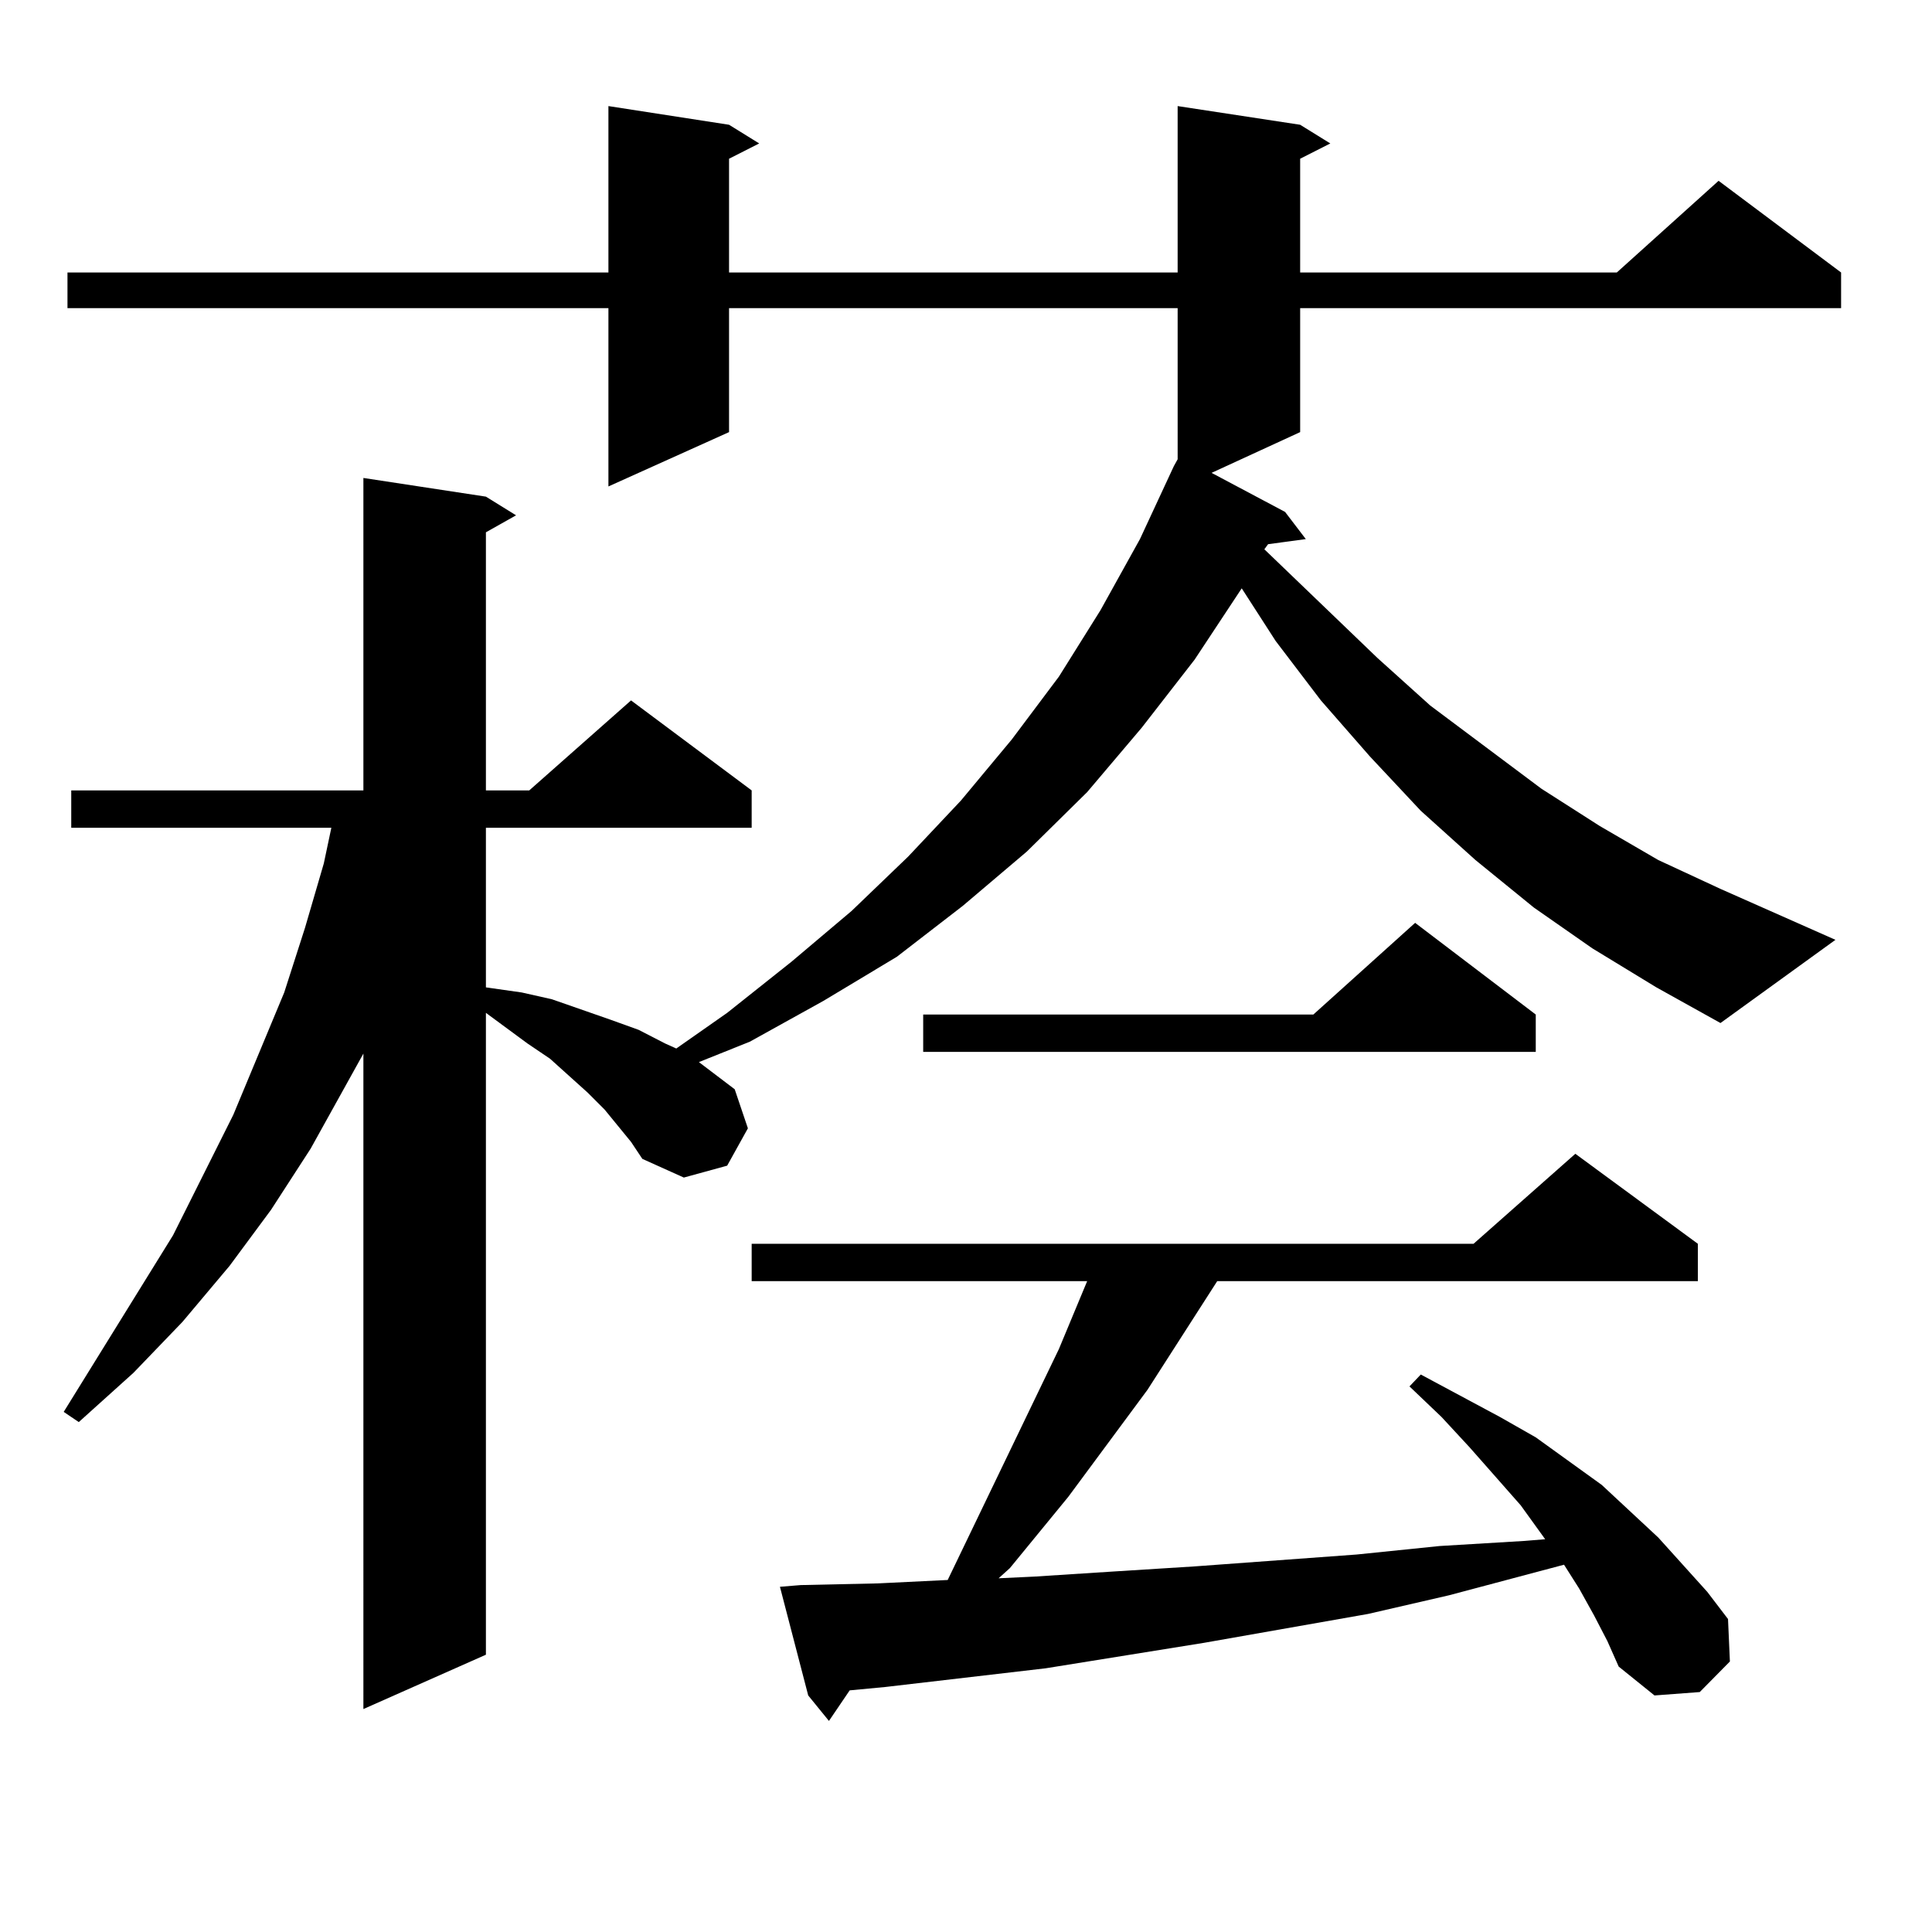
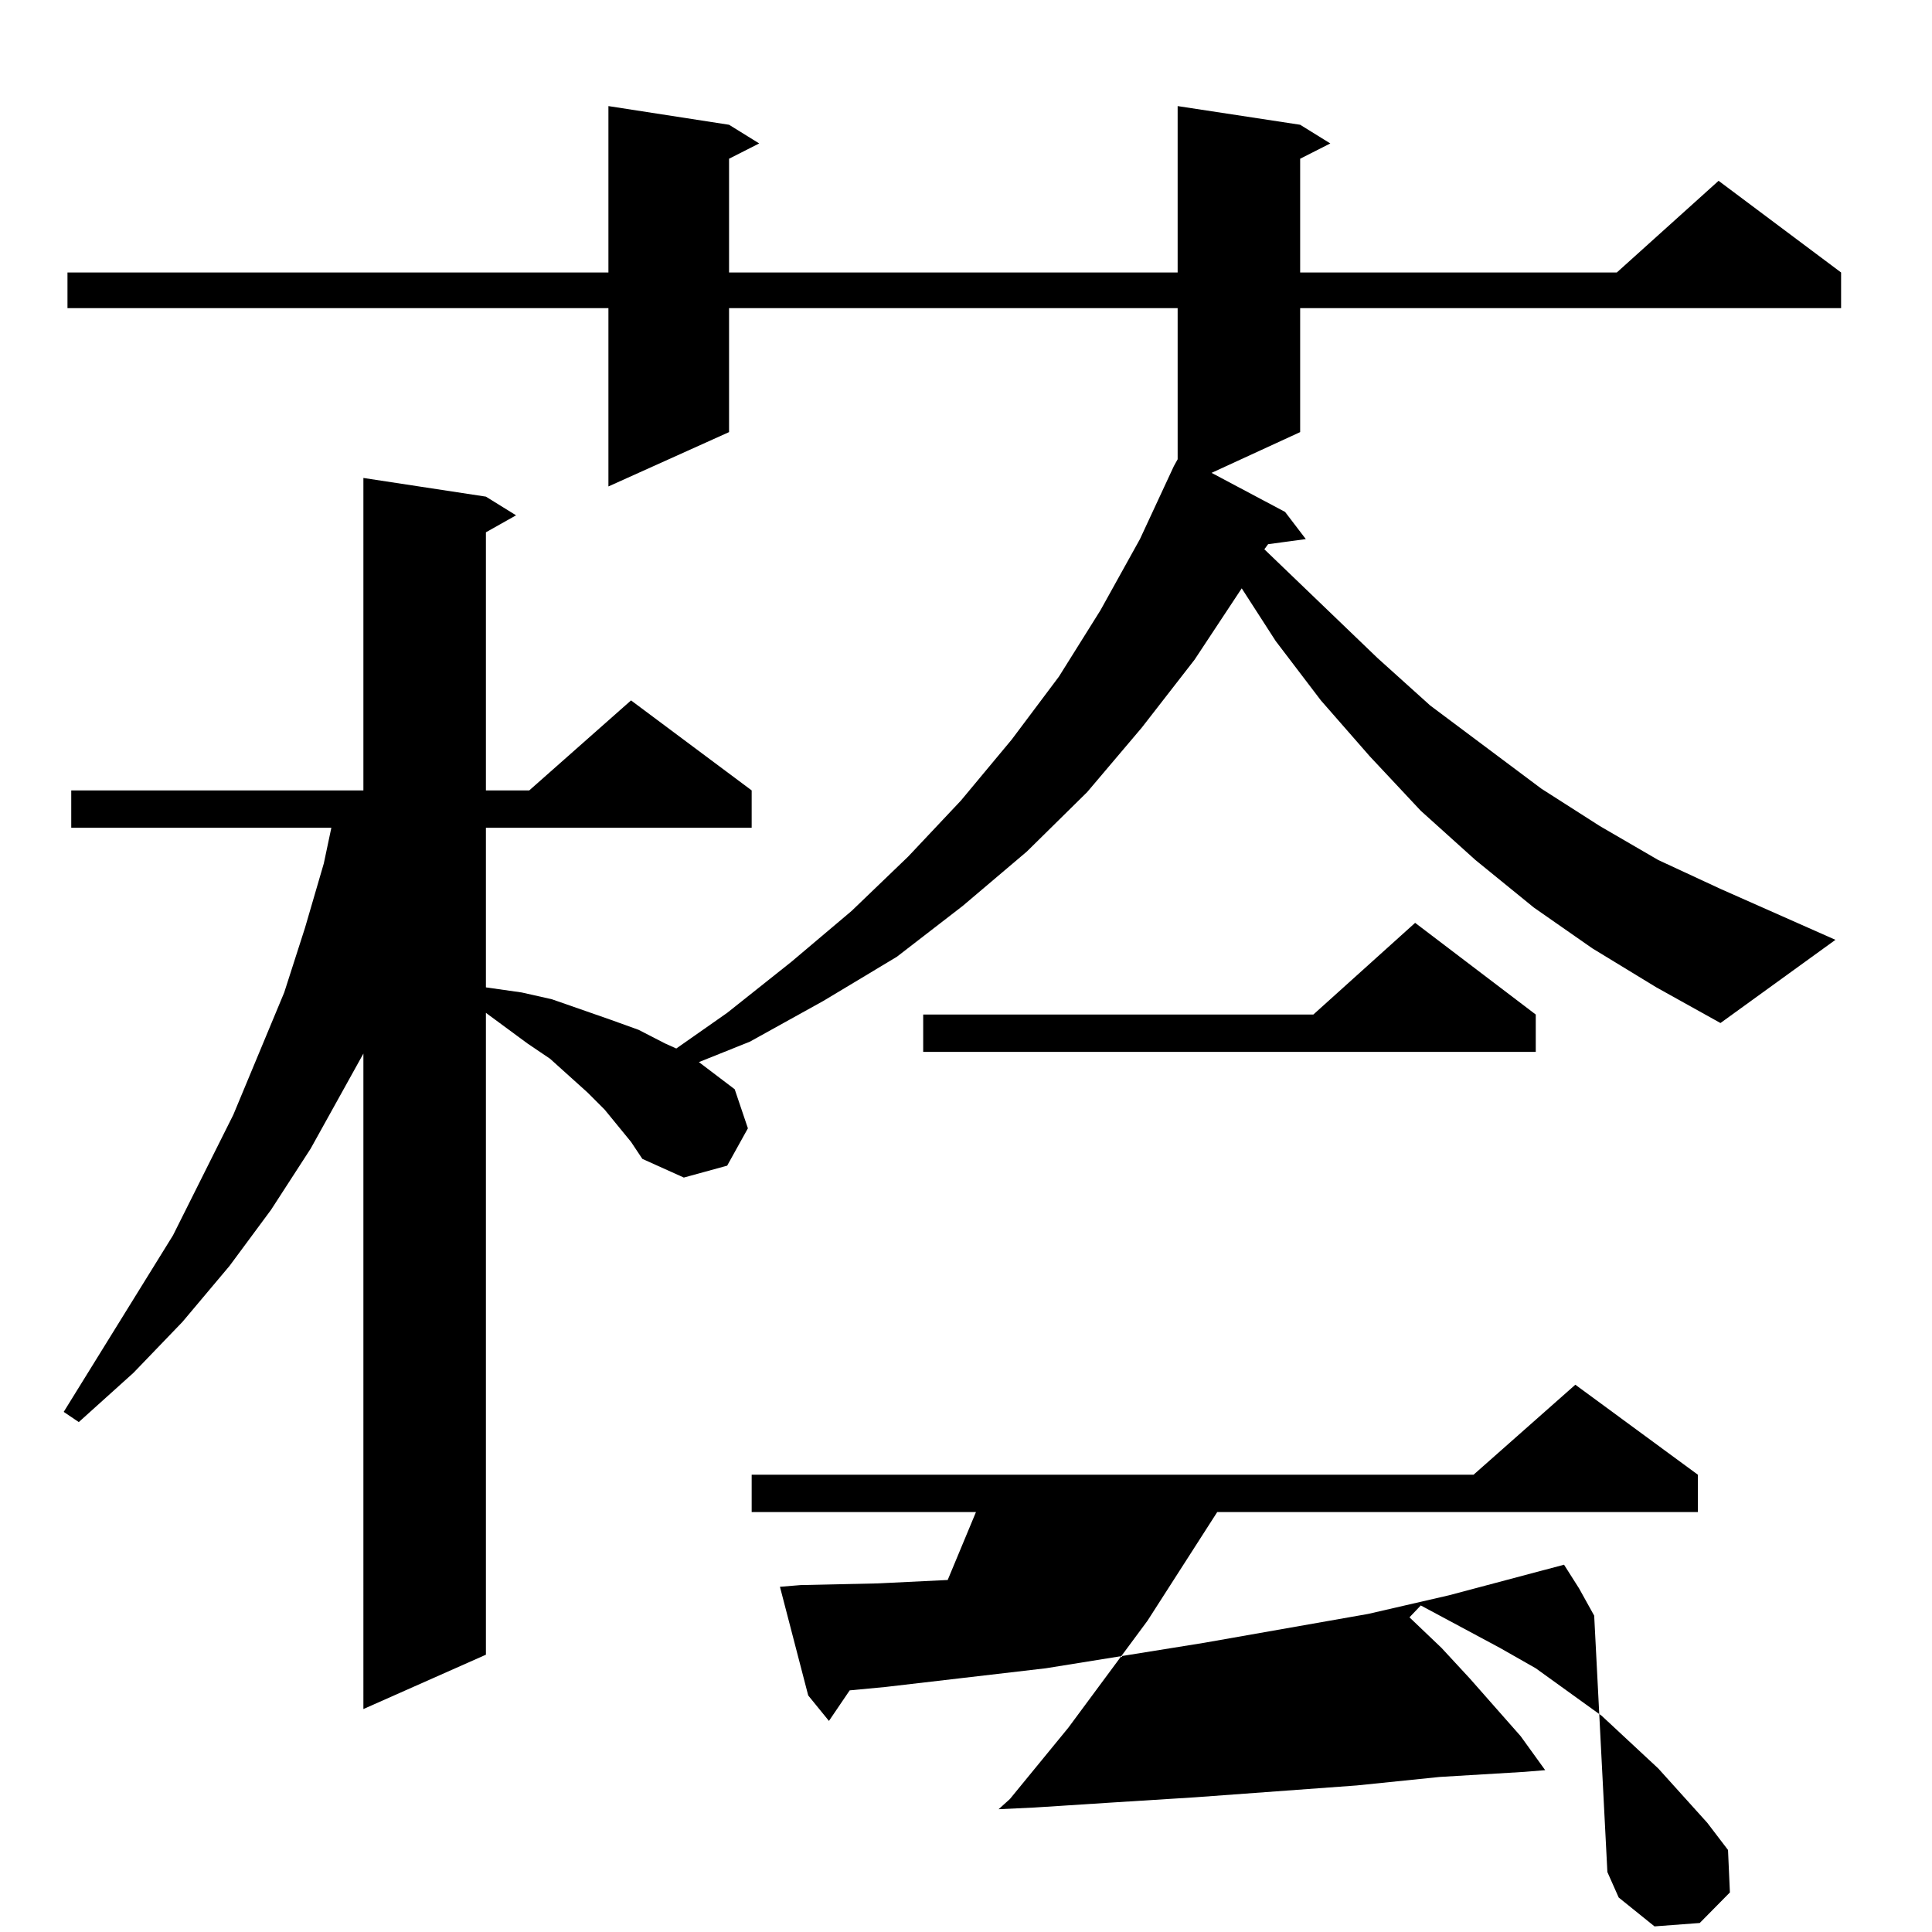
<svg xmlns="http://www.w3.org/2000/svg" version="1.1" id="图层_1" x="0px" y="0px" width="1000px" height="1000px" viewBox="0 0 1000 1000" enable-background="new 0 0 1000 1000" xml:space="preserve">
-   <path d="M824.175,490.848l-30.243-21.094l-30.243-24.609l-28.292-25.488l-26.341-28.125l-25.365-29.004l-23.414-30.762  l-17.561-27.246l-24.39,36.914L591.01,376.59l-28.292,33.398l-31.219,30.762l-33.17,28.125l-34.146,26.367l-38.048,22.852  l-38.048,21.094l-26.341,10.547l18.536,14.063l6.829,20.215l-10.731,19.336l-22.438,6.152l-21.463-9.668l-5.854-8.789  l-13.658-16.699l-8.78-8.789l-19.512-17.578l-11.707-7.91l-21.463-15.82v332.227l-63.413,28.125V545.34l-27.316,49.219  l-20.487,31.641l-21.463,29.004l-24.39,29.004l-25.365,26.367l-28.292,25.488l-7.805-5.273l56.584-91.406l31.219-62.402  l26.341-63.281l10.731-33.398l9.756-33.398l3.902-18.457H36.877v-19.336h151.216V247.391l63.413,9.668l15.609,9.668l-15.609,8.789  v133.594h22.438l52.682-46.582l62.438,46.582v19.336H251.506v82.617l18.536,2.637l15.609,3.516l30.243,10.547l14.634,5.273  l13.658,7.031l5.854,2.637l26.341-18.457l33.17-26.367l31.219-26.367l29.268-28.125l27.316-29.004l26.341-31.641l24.39-32.52  l21.463-34.277l20.487-36.914l17.561-37.793l1.951-3.516V159.5H377.356v64.16l-62.438,28.125V159.5H34.926v-18.457h279.993V54.91  l62.438,9.668l15.609,9.668l-15.609,7.91v58.887h232.189V54.91l63.413,9.668l15.609,9.668l-15.609,7.91v58.887h163.898  l52.682-47.461l63.413,47.461V159.5H672.959v64.16l-45.853,21.094l38.048,20.215l10.731,14.063l-19.512,2.637l-1.951,2.637  l58.535,56.25l27.316,24.609l57.56,43.066l30.243,19.336l30.243,17.578l32.194,14.941l59.511,26.367l-59.511,43.066l-33.17-18.457  L824.175,490.848z M825.15,836.258l-7.805-14.063l-7.805-12.305l-59.511,15.82l-41.95,9.668l-84.876,14.941l-81.949,13.184  l-82.925,9.668l-18.536,1.758l-10.731,15.82l-10.731-13.184l-14.634-56.25l10.731-0.879l39.999-0.879l36.097-1.758l57.56-119.531  l14.634-35.156H389.063v-19.336h373.649l52.682-46.582l63.413,46.582v19.336H630.033l-36.097,56.25l-40.975,55.371l-30.243,36.914  l-5.854,5.273l18.536-0.879l40.975-2.637l41.95-2.637l83.9-6.152l42.926-4.395l43.901-2.637l10.731-0.879l-12.683-17.578  l-26.341-29.883l-14.634-15.82l-16.585-15.82l5.854-6.152l40.975,21.973l18.536,10.547l34.146,24.609l29.268,27.246l25.365,28.125  l10.731,14.063l0.976,21.973l-15.609,15.82l-23.414,1.758l-18.536-14.941l-5.854-13.184L825.15,836.258z M794.907,525.125v19.336  H477.842v-19.336h201.946l52.682-47.461L794.907,525.125z" />
+   <path d="M824.175,490.848l-30.243-21.094l-30.243-24.609l-28.292-25.488l-26.341-28.125l-25.365-29.004l-23.414-30.762  l-17.561-27.246l-24.39,36.914L591.01,376.59l-28.292,33.398l-31.219,30.762l-33.17,28.125l-34.146,26.367l-38.048,22.852  l-38.048,21.094l-26.341,10.547l18.536,14.063l6.829,20.215l-10.731,19.336l-22.438,6.152l-21.463-9.668l-5.854-8.789  l-13.658-16.699l-8.78-8.789l-19.512-17.578l-11.707-7.91l-21.463-15.82v332.227l-63.413,28.125V545.34l-27.316,49.219  l-20.487,31.641l-21.463,29.004l-24.39,29.004l-25.365,26.367l-28.292,25.488l-7.805-5.273l56.584-91.406l31.219-62.402  l26.341-63.281l10.731-33.398l9.756-33.398l3.902-18.457H36.877v-19.336h151.216V247.391l63.413,9.668l15.609,9.668l-15.609,8.789  v133.594h22.438l52.682-46.582l62.438,46.582v19.336H251.506v82.617l18.536,2.637l15.609,3.516l30.243,10.547l14.634,5.273  l13.658,7.031l5.854,2.637l26.341-18.457l33.17-26.367l31.219-26.367l29.268-28.125l27.316-29.004l26.341-31.641l24.39-32.52  l21.463-34.277l20.487-36.914l17.561-37.793l1.951-3.516V159.5H377.356v64.16l-62.438,28.125V159.5H34.926v-18.457h279.993V54.91  l62.438,9.668l15.609,9.668l-15.609,7.91v58.887h232.189V54.91l63.413,9.668l15.609,9.668l-15.609,7.91v58.887h163.898  l52.682-47.461l63.413,47.461V159.5H672.959v64.16l-45.853,21.094l38.048,20.215l10.731,14.063l-19.512,2.637l-1.951,2.637  l58.535,56.25l27.316,24.609l57.56,43.066l30.243,19.336l30.243,17.578l32.194,14.941l59.511,26.367l-59.511,43.066l-33.17-18.457  L824.175,490.848z M825.15,836.258l-7.805-14.063l-7.805-12.305l-59.511,15.82l-41.95,9.668l-84.876,14.941l-81.949,13.184  l-82.925,9.668l-18.536,1.758l-10.731,15.82l-10.731-13.184l-14.634-56.25l10.731-0.879l39.999-0.879l36.097-1.758l14.634-35.156H389.063v-19.336h373.649l52.682-46.582l63.413,46.582v19.336H630.033l-36.097,56.25l-40.975,55.371l-30.243,36.914  l-5.854,5.273l18.536-0.879l40.975-2.637l41.95-2.637l83.9-6.152l42.926-4.395l43.901-2.637l10.731-0.879l-12.683-17.578  l-26.341-29.883l-14.634-15.82l-16.585-15.82l5.854-6.152l40.975,21.973l18.536,10.547l34.146,24.609l29.268,27.246l25.365,28.125  l10.731,14.063l0.976,21.973l-15.609,15.82l-23.414,1.758l-18.536-14.941l-5.854-13.184L825.15,836.258z M794.907,525.125v19.336  H477.842v-19.336h201.946l52.682-47.461L794.907,525.125z" />
</svg>